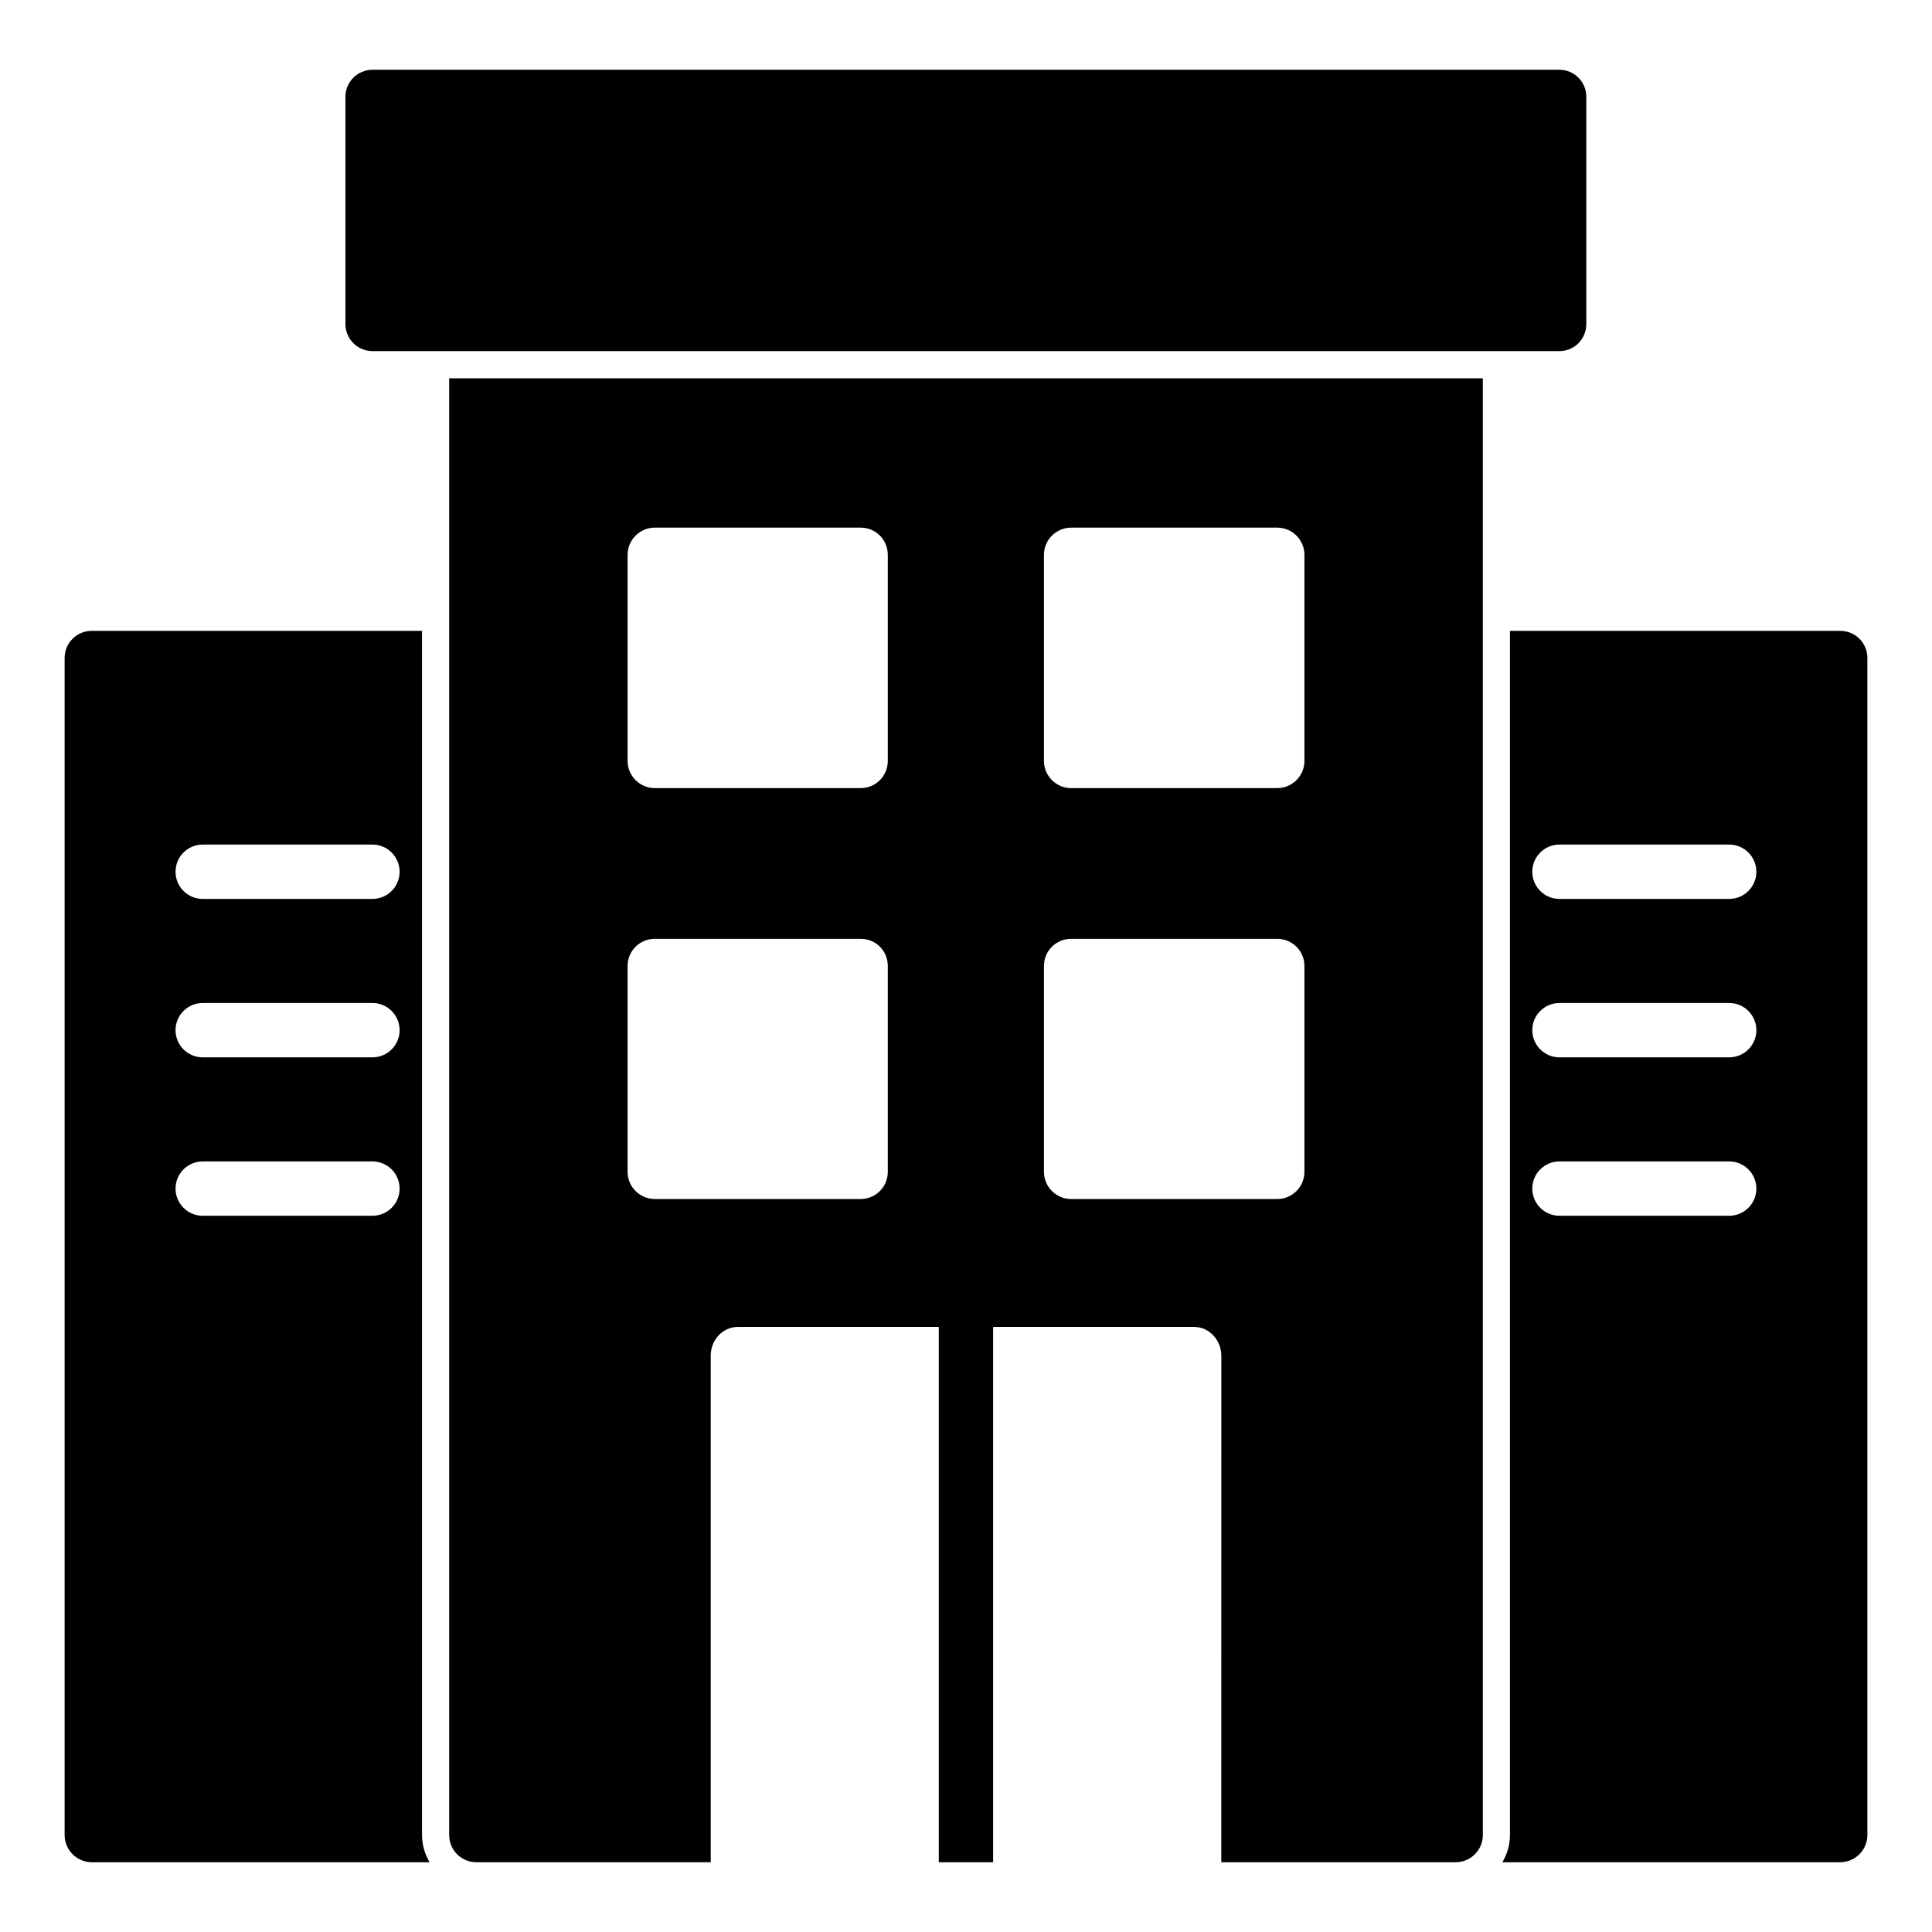
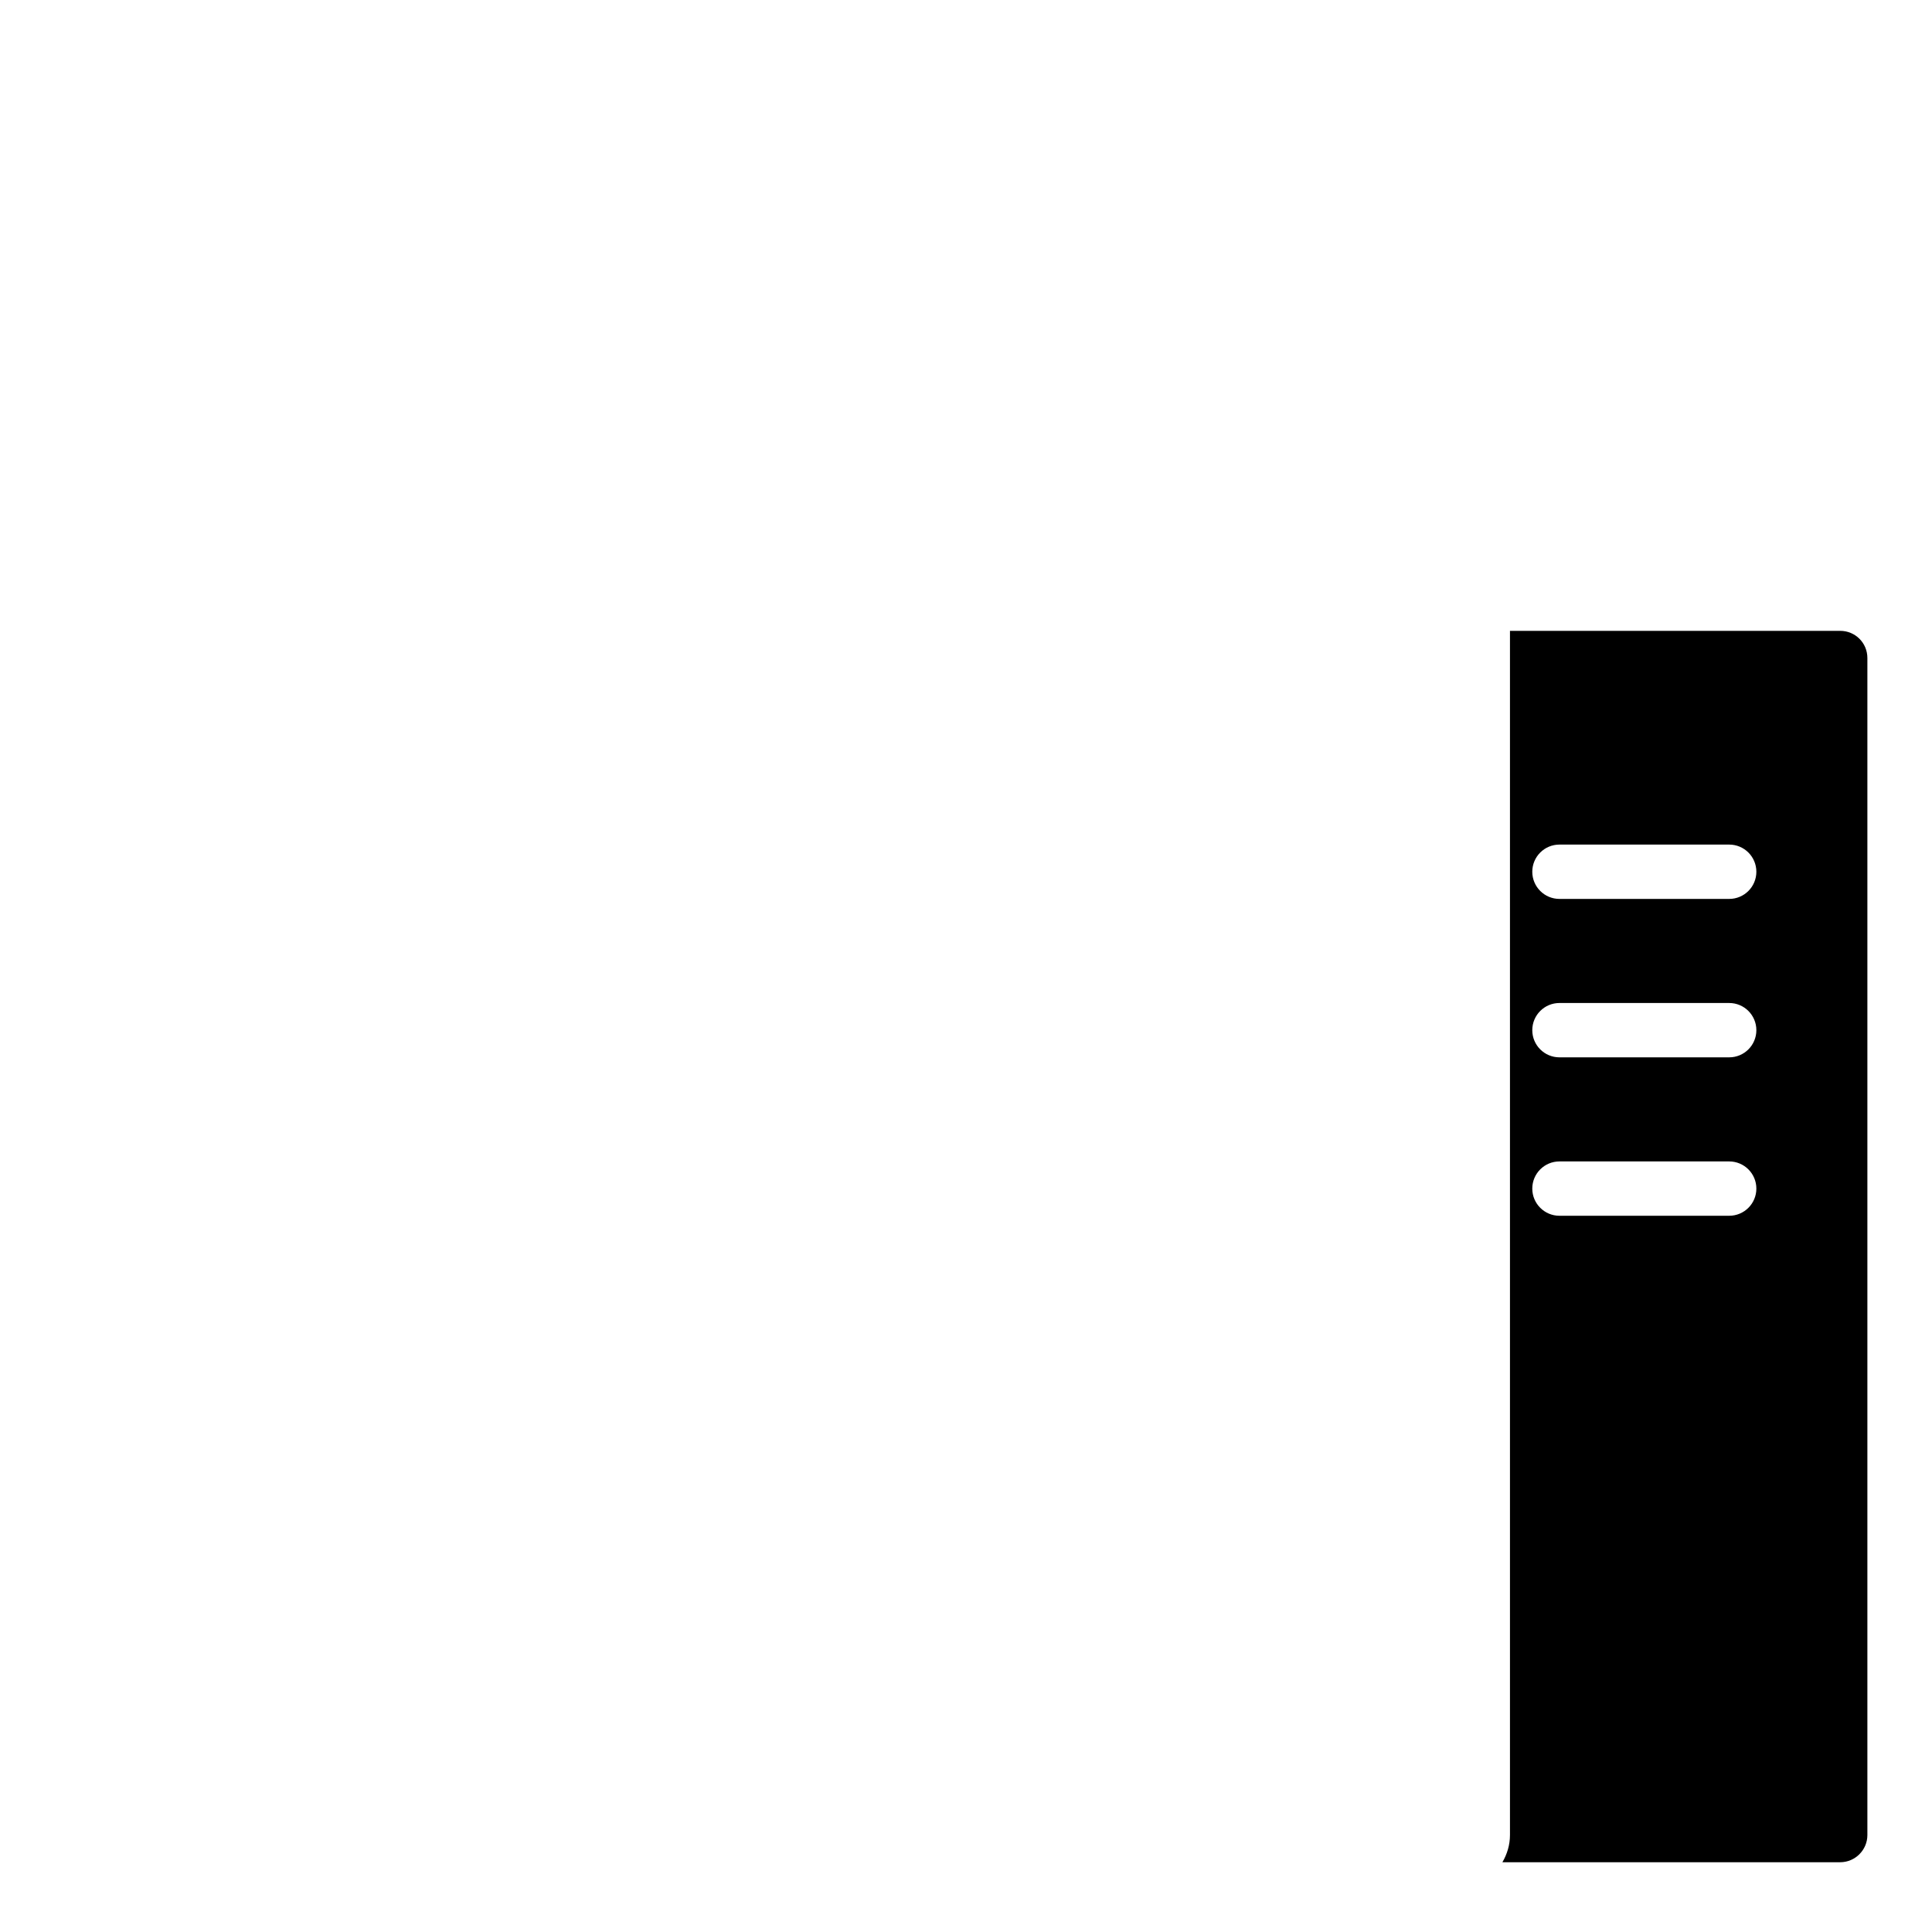
<svg xmlns="http://www.w3.org/2000/svg" fill="#000000" width="800px" height="800px" version="1.1" viewBox="144 144 512 512">
  <g>
    <path d="m631.68 311.18h-87.523v319.13c0 2.633-0.762 5.07-2.004 7.199h89.523c3.957 0 7.199-3.238 7.199-7.199v-311.93c0-4.031-3.238-7.199-7.195-7.199zm-29.426 155.01h-44.984c-3.977 0-7.199-3.223-7.199-7.199 0-3.977 3.219-7.199 7.199-7.199h44.984c3.977 0 7.199 3.223 7.199 7.199 0 3.977-3.219 7.199-7.199 7.199zm0-41.984h-44.984c-3.977 0-7.199-3.223-7.199-7.199 0-3.977 3.219-7.199 7.199-7.199h44.984c3.977 0 7.199 3.223 7.199 7.199 0 3.977-3.219 7.199-7.199 7.199zm0-41.984h-44.984c-3.977 0-7.199-3.223-7.199-7.199 0-3.977 3.219-7.199 7.199-7.199h44.984c3.977 0 7.199 3.223 7.199 7.199 0 3.977-3.219 7.199-7.199 7.199z" />
-     <path d="m255.84 311.18h-87.516c-3.957 0-7.199 3.168-7.199 7.199v311.93c0 3.957 3.238 7.199 7.199 7.199h89.52c-1.238-2.125-2.004-4.562-2.004-7.199zm-13.137 155.01h-44.984c-3.977 0-7.199-3.223-7.199-7.199 0-3.977 3.219-7.199 7.199-7.199h44.984c3.977 0 7.199 3.223 7.199 7.199 0 3.977-3.219 7.199-7.199 7.199zm0-41.984h-44.984c-3.977 0-7.199-3.223-7.199-7.199 0-3.977 3.219-7.199 7.199-7.199h44.984c3.977 0 7.199 3.223 7.199 7.199 0 3.977-3.219 7.199-7.199 7.199zm0-41.984h-44.984c-3.977 0-7.199-3.223-7.199-7.199 0-3.977 3.219-7.199 7.199-7.199h44.984c3.977 0 7.199 3.223 7.199 7.199 0 3.977-3.219 7.199-7.199 7.199z" />
-     <path d="m263.04 630.31c0 3.957 3.168 7.199 7.199 7.199h62.113l-0.004-134.21c0-4.211 3.168-7.652 7.199-7.652h53.246v141.86h14.395v-141.86h53.273c3.957 0 7.199 3.445 7.199 7.652l-0.004 134.21h62.113c3.957 0 7.199-3.238 7.199-7.199v-386.06h-273.93zm157.62-339.28c0-3.957 3.238-7.199 7.199-7.199h54.629c3.957 0 7.199 3.238 7.199 7.199v54.629c0 3.957-3.238 7.199-7.199 7.199h-54.629c-3.957 0-7.199-3.238-7.199-7.199zm0 108.97c0-4.031 3.238-7.199 7.199-7.199h54.629c3.957 0 7.199 3.168 7.199 7.199v54.555c0 3.957-3.238 7.199-7.199 7.199h-54.629c-3.957 0-7.199-3.238-7.199-7.199zm-110.34-108.97c0-3.957 3.238-7.199 7.199-7.199h54.555c4.031 0 7.199 3.238 7.199 7.199v54.629c0 3.957-3.168 7.199-7.199 7.199h-54.555c-3.957 0-7.199-3.238-7.199-7.199zm0 108.97c0-4.031 3.238-7.199 7.199-7.199h54.555c4.031 0 7.199 3.168 7.199 7.199v54.555c0 3.957-3.168 7.199-7.199 7.199h-54.555c-3.957 0-7.199-3.238-7.199-7.199z" />
-     <path d="m242.74 237.05h314.45c4.031 0 7.199-3.168 7.199-7.199v-60.164c0-4.031-3.168-7.199-7.199-7.199h-314.45c-3.957 0-7.199 3.168-7.199 7.199v60.168c0 4.031 3.242 7.195 7.199 7.195z" />
  </g>
</svg>